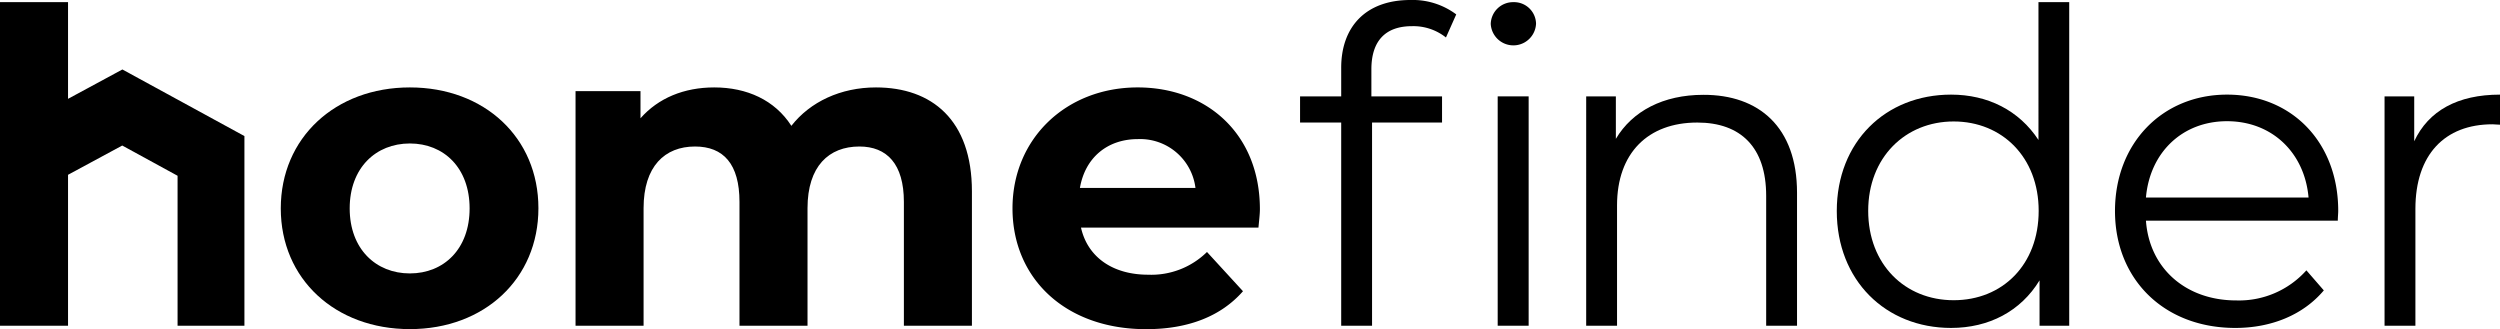
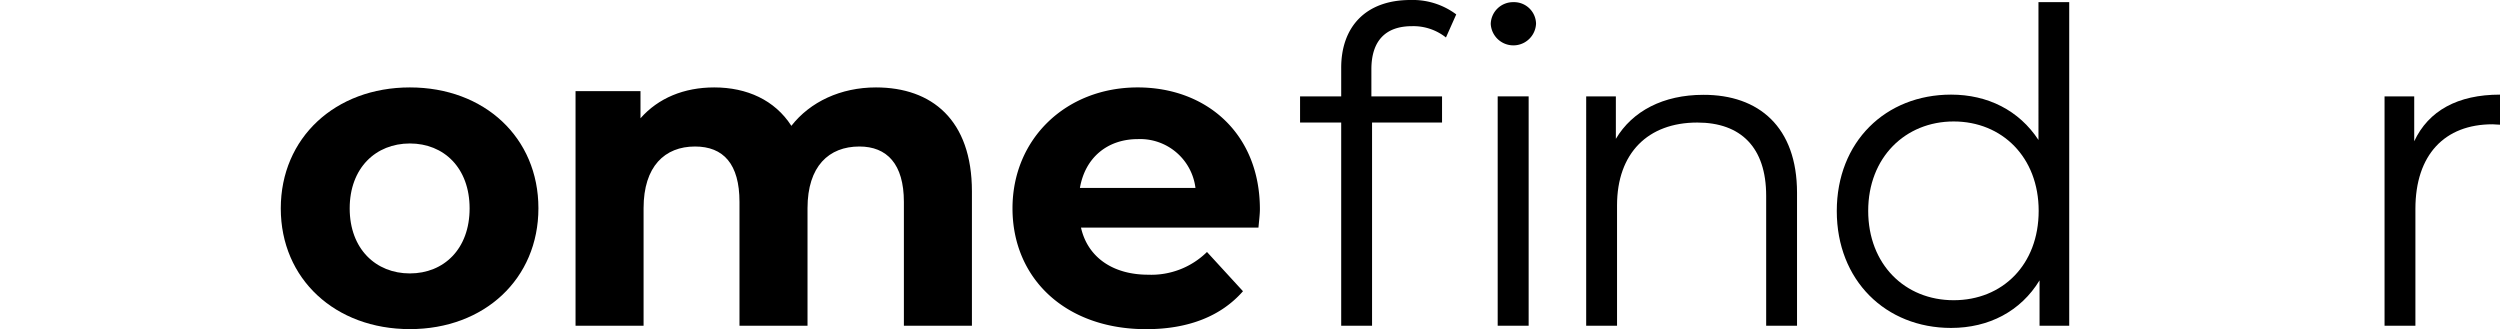
<svg xmlns="http://www.w3.org/2000/svg" viewBox="0 0 486.15 64.02">
  <g id="Layer_2" data-name="Layer 2">
    <g id="Logo">
      <path d="M54.6,40.53C54.6,26.8,65.2,17,79.7,17s25,9.76,25,23.49S94.2,64,79.7,64,54.6,54.27,54.6,40.53Zm36.72,0c0-7.88-5-12.63-11.62-12.63S68,32.65,68,40.53s5.09,12.64,11.7,12.64S91.32,48.42,91.32,40.53Z" />
      <path d="M189,37.22V63.34H175.77V39.26c0-7.38-3.31-10.77-8.65-10.77-5.93,0-10.09,3.82-10.09,12V63.34H143.8V39.26c0-7.38-3.13-10.77-8.65-10.77-5.85,0-10,3.82-10,12V63.34H111.92V17.72h12.63V23C128,19.08,133,17,138.89,17c6.35,0,11.78,2.46,15,7.47,3.65-4.67,9.59-7.47,16.45-7.47C181.2,17,189,23.32,189,37.22Z" />
      <path d="M244.72,44.26H210.21c1.27,5.68,6.1,9.16,13.06,9.16A15.43,15.43,0,0,0,234.71,49l7,7.63c-4.24,4.84-10.6,7.38-18.82,7.38-15.77,0-26-9.92-26-23.49S207.33,17,221.23,17C234.63,17,245,26,245,40.7,245,41.72,244.81,43.16,244.72,44.26ZM210,36.55h22.47a10.84,10.84,0,0,0-11.19-9.5C215.3,27.05,211,30.7,210,36.55Z" />
      <path d="M274.27,0a14.13,14.13,0,0,1,8.91,2.8l-2,4.49a10.19,10.19,0,0,0-6.61-2.2c-5.17,0-7.89,2.88-7.89,8.39v5.26h13.74v5.09H266.81V63.34h-6V23.83h-8V18.74h8V13.23C260.79,5.26,265.54,0,274.27,0Z" />
      <path d="M349.45,37.48V63.34h-6V38.07c0-9.41-4.92-14.24-13.4-14.24-9.58,0-15.6,5.93-15.6,16.11v23.4h-6V18.74h5.77V27c3.22-5.42,9.24-8.56,17-8.56C342,18.4,349.45,24.68,349.45,37.48Z" />
      <path d="M402.38.42V63.34h-5.77V54.52c-3.65,6-9.84,9.25-17.21,9.25-12.72,0-22.22-9.25-22.22-22.73s9.5-22.64,22.22-22.64c7.12,0,13.22,3.05,17,8.82V.42ZM396.44,41c0-10.43-7.12-17.38-16.53-17.38s-16.62,7-16.62,17.38,7.12,17.38,16.62,17.38S396.44,51.47,396.44,41Z" />
-       <path d="M454.61,42.91H417.3c.67,9.32,7.8,15.51,17.55,15.51a17.57,17.57,0,0,0,13.65-5.85l3.39,3.9c-4,4.75-10.17,7.3-17.21,7.3-13.91,0-23.4-9.5-23.4-22.73s9.24-22.64,21.79-22.64S454.69,27.64,454.69,41C454.69,41.55,454.61,42.23,454.61,42.91Zm-37.31-4.5h31.62c-.76-8.73-7.12-14.84-15.85-14.84S418.06,29.68,417.3,38.41Z" />
      <path d="M486.15,18.4v5.85c-.51,0-1-.08-1.45-.08-9.32,0-15,5.93-15,16.45V63.34h-6V18.74h5.77v8.73C472.24,21.54,477.92,18.4,486.15,18.4Z" />
-       <polygon points="23.8 13.51 13.23 19.22 13.23 0.42 0 0.42 0 63.34 13.23 63.34 13.23 33.99 23.77 28.3 34.53 34.18 34.53 63.34 47.53 63.34 47.53 26.46 23.8 13.51" />
      <path d="M298.7,4.58a4.41,4.41,0,0,1-8.81.08,4.34,4.34,0,0,1,4.4-4.24A4.28,4.28,0,0,1,298.7,4.58Z" />
      <rect x="291.24" y="18.74" width="6.02" height="44.6" />
    </g>
  </g>
</svg>